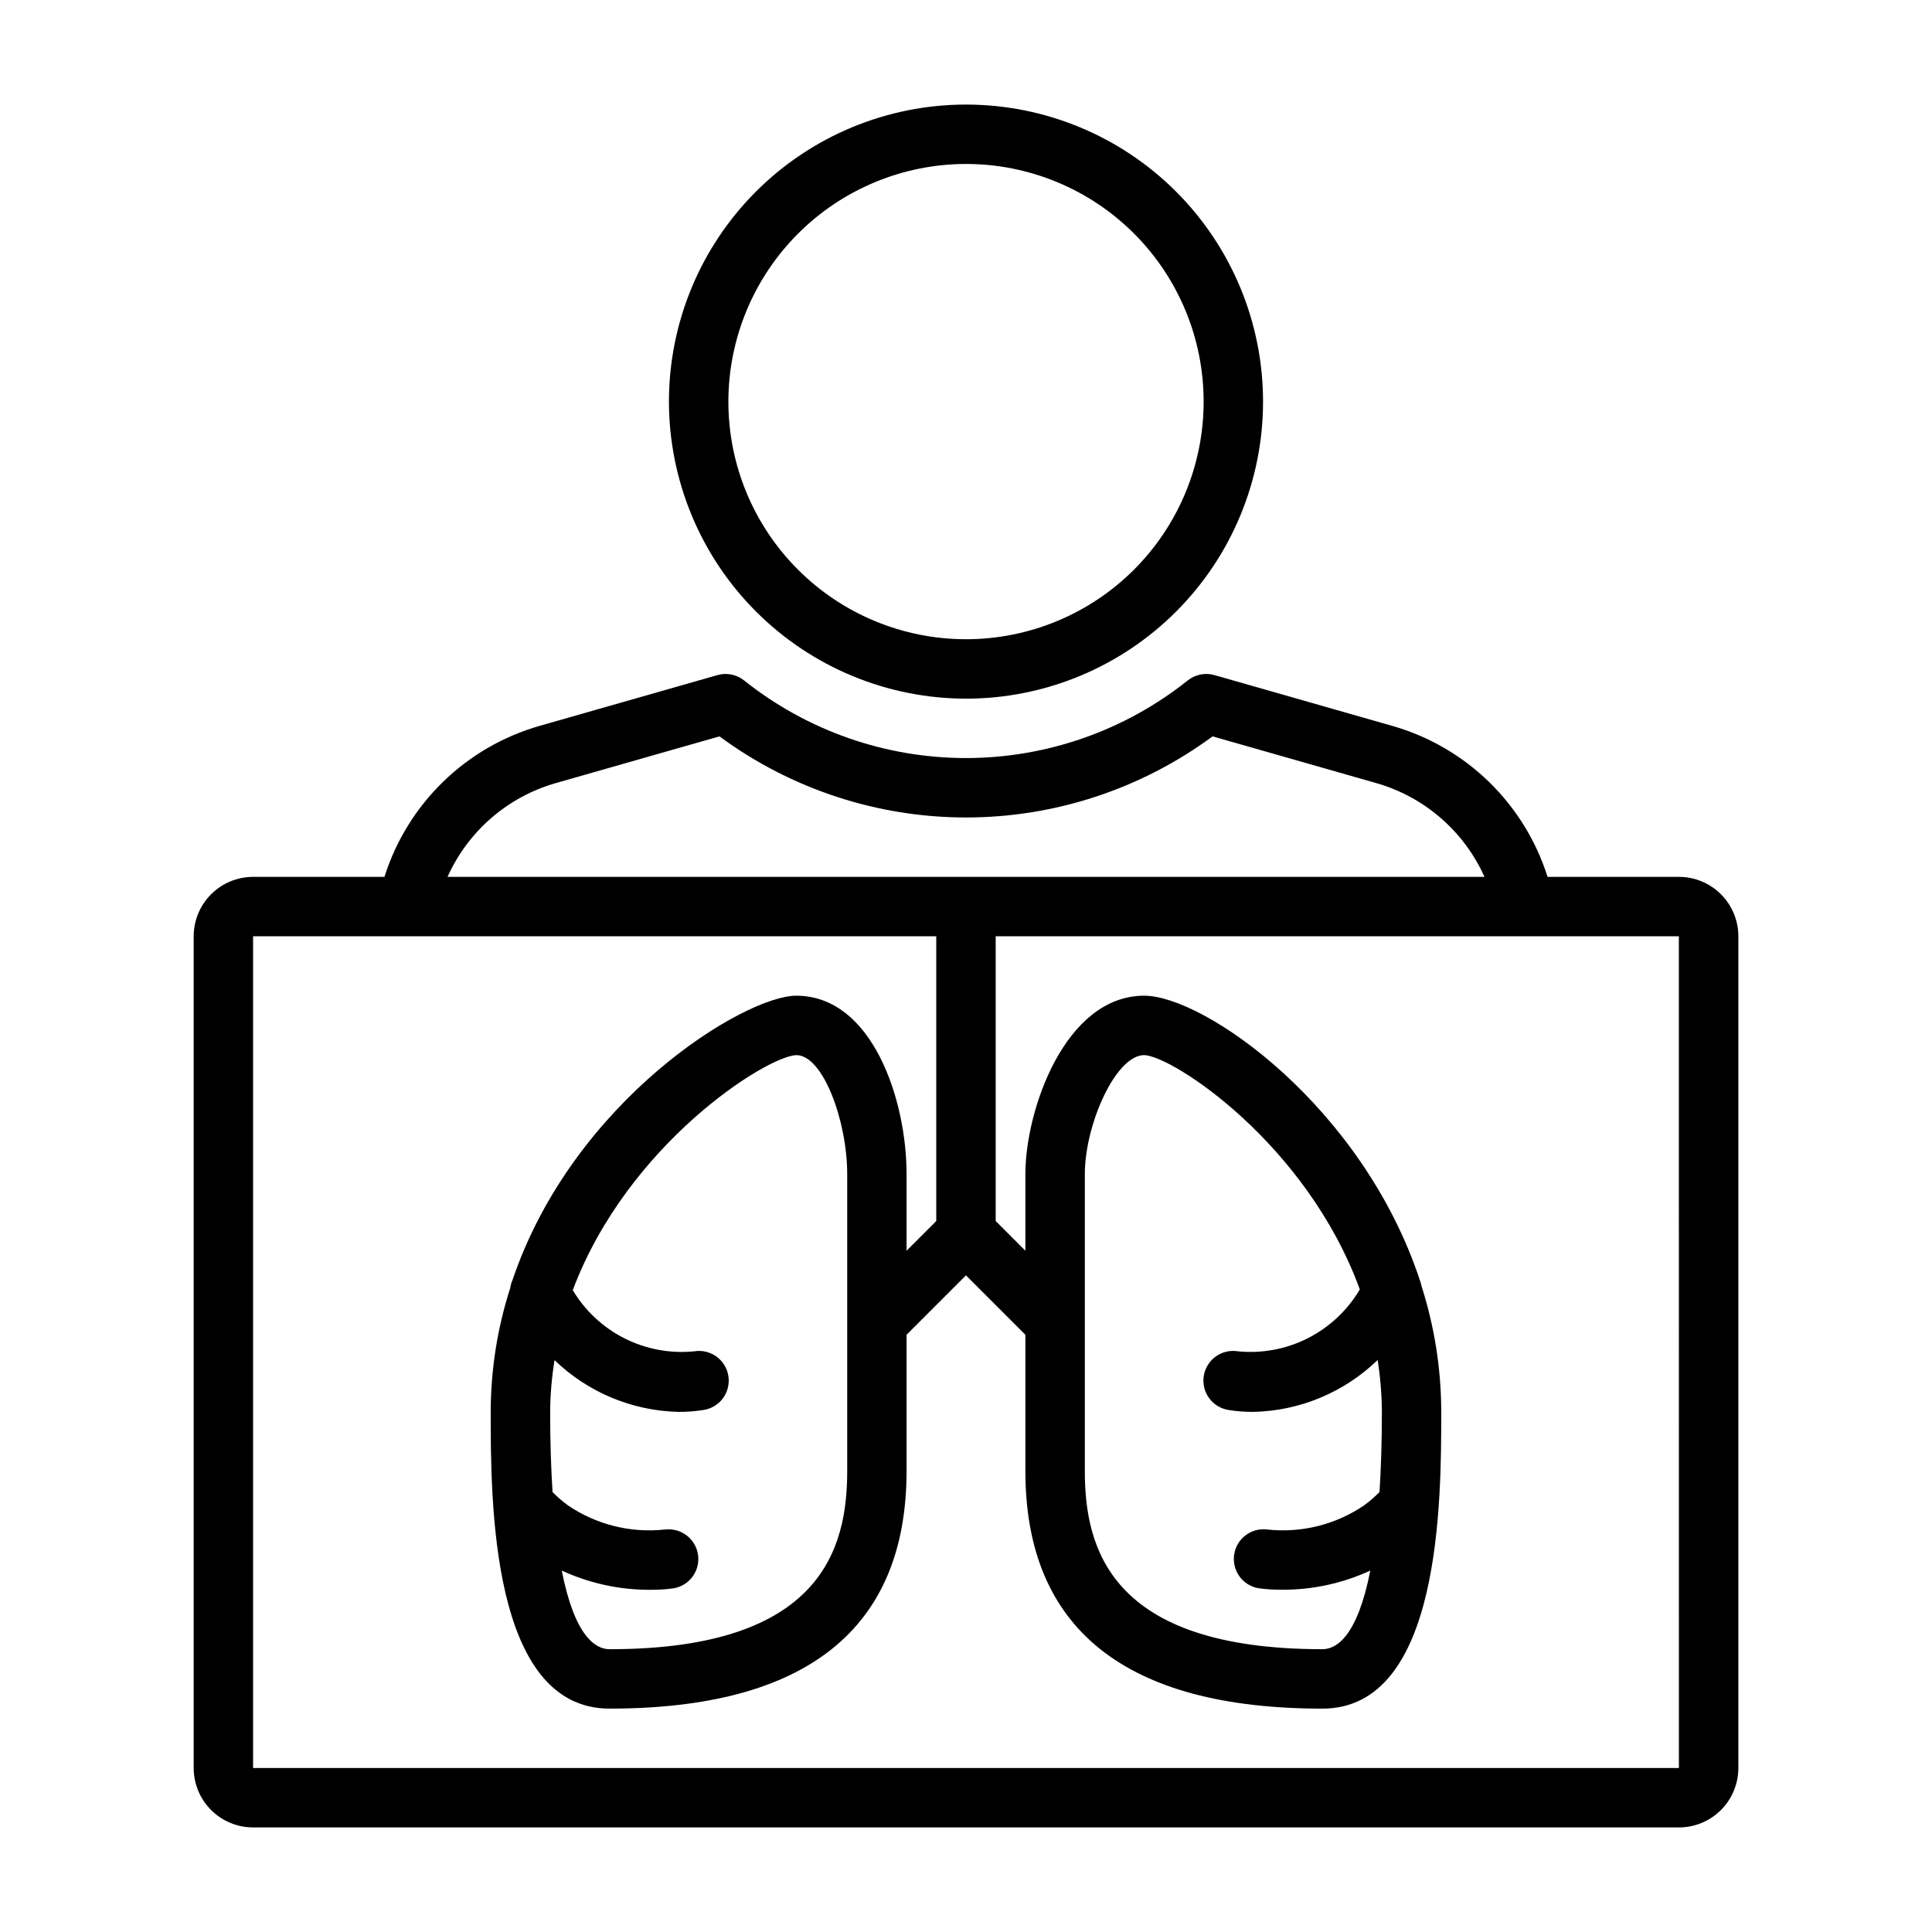
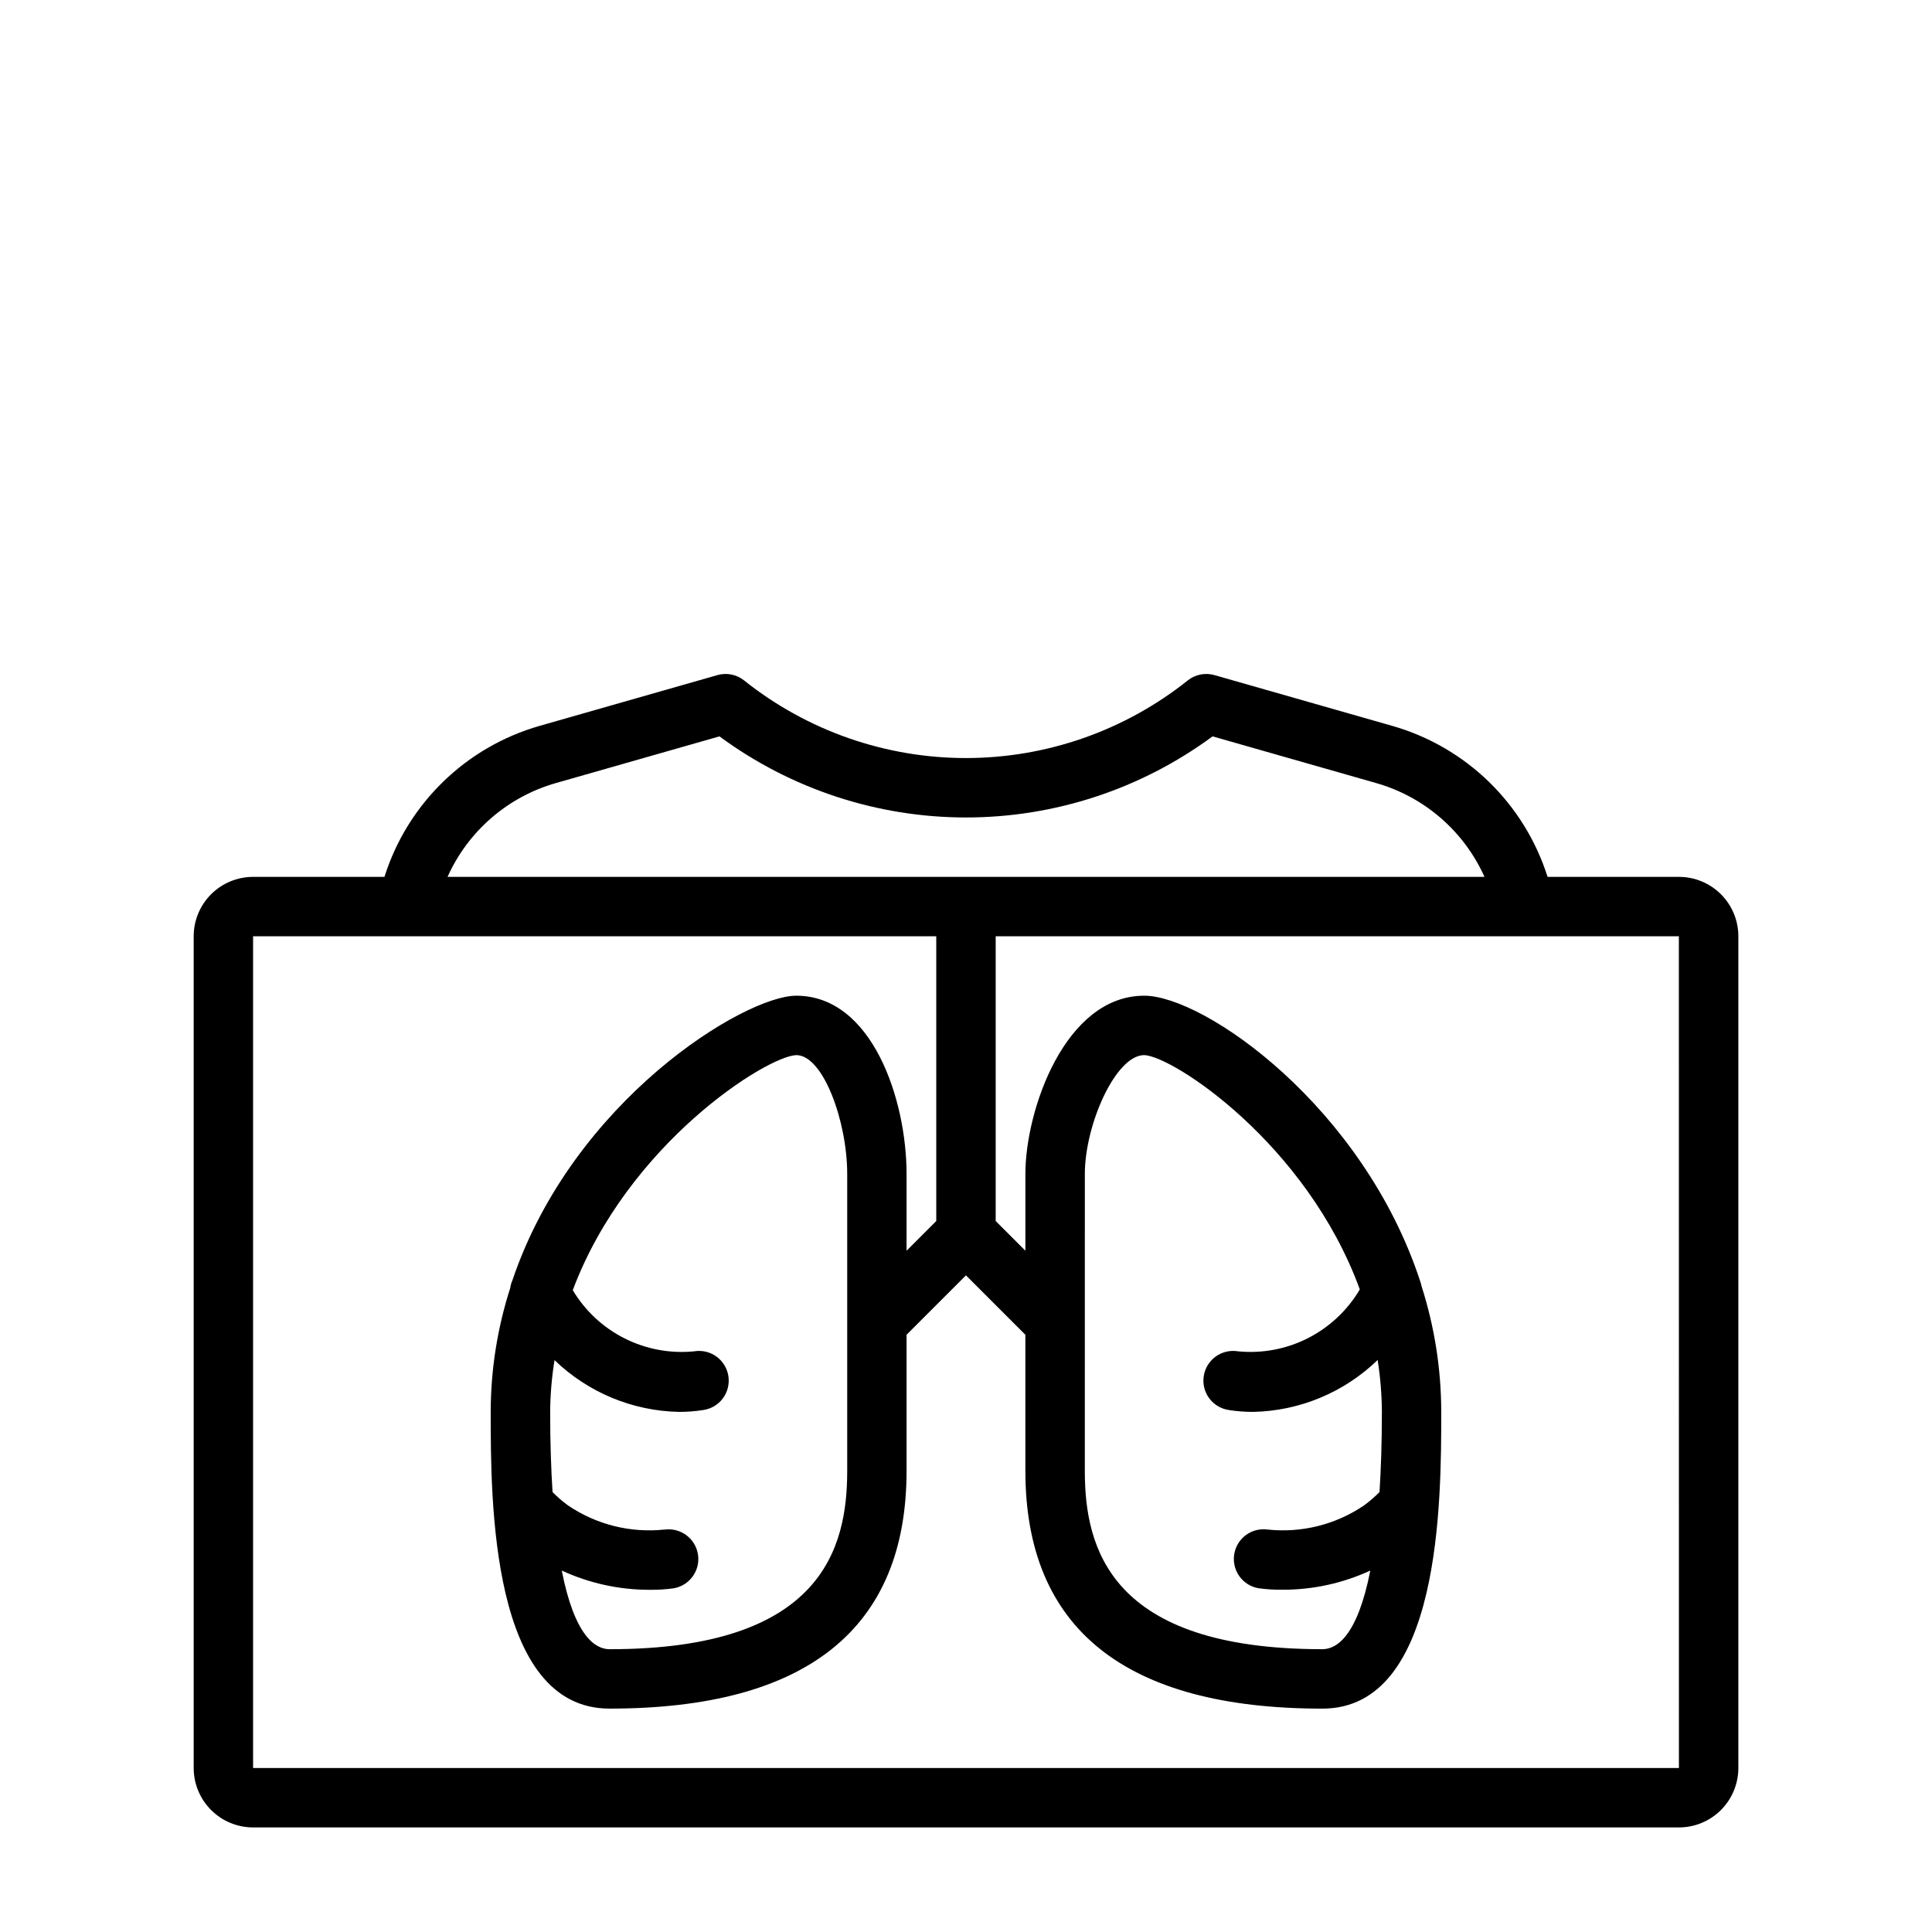
<svg xmlns="http://www.w3.org/2000/svg" fill="#000000" width="800px" height="800px" version="1.1" viewBox="144 144 512 512">
  <g>
-     <path d="m400 329.15c20.875 0 40.898-8.293 55.664-23.055 14.762-14.762 23.055-34.785 23.055-55.664 0-20.879-8.293-40.898-23.055-55.664-14.766-14.762-34.789-23.055-55.664-23.055-20.879 0-40.902 8.293-55.664 23.055-14.766 14.766-23.059 34.785-23.059 55.664 0.023 20.871 8.324 40.879 23.082 55.637 14.758 14.762 34.77 23.062 55.641 23.082zm0-141.7c16.699 0 32.719 6.637 44.531 18.445 11.809 11.812 18.445 27.828 18.445 44.531 0 16.703-6.637 32.723-18.445 44.531-11.812 11.809-27.832 18.445-44.531 18.445-16.703 0-32.723-6.637-44.531-18.445-11.812-11.809-18.445-27.828-18.445-44.531 0.02-16.695 6.66-32.703 18.465-44.512 11.805-11.805 27.812-18.445 44.512-18.465z" />
    <path d="m588.93 376.38h-34.809c-6.137-19.402-21.594-34.43-41.164-40.016l-47.113-13.453c-2.453-0.703-5.094-0.172-7.086 1.418-16.699 13.312-37.422 20.562-58.777 20.562-21.359 0-42.082-7.25-58.781-20.562-1.992-1.59-4.633-2.121-7.086-1.418l-47.113 13.453c-19.551 5.598-34.992 20.625-41.117 40.016h-34.809c-4.176 0-8.18 1.66-11.133 4.609-2.953 2.953-4.613 6.957-4.613 11.133v220.42c0 4.176 1.66 8.18 4.613 11.133s6.957 4.613 11.133 4.613h377.86c4.176 0 8.18-1.66 11.133-4.613s4.613-6.957 4.613-11.133v-220.42c0-4.176-1.66-8.18-4.613-11.133-2.953-2.949-6.957-4.609-11.133-4.609zm-297.56-24.875 43.297-12.359c18.926 13.957 41.824 21.492 65.34 21.492s46.41-7.535 65.336-21.492l43.297 12.359c12.793 3.633 23.32 12.738 28.766 24.875h-274.8c5.441-12.137 15.969-21.242 28.762-24.875zm297.56 261.04h-377.86v-220.42h181.05v75.461l-7.871 7.871v-20.355c0-19.609-9.07-47.23-29.238-47.23-13.699 0-59.039 27.672-75.188 75.344h0.004c-0.301 0.668-0.504 1.375-0.605 2.102-3.406 10.586-5.152 21.641-5.18 32.762 0 23.555 0 78.719 31.488 78.719 52.238 0 78.719-21.184 78.719-62.977v-36.098l15.742-15.742 15.742 15.742 0.004 36.102c0 41.793 26.48 62.977 78.719 62.977 31.488 0 31.488-55.168 31.488-78.719v-0.004c-0.023-11.316-1.793-22.562-5.25-33.336-0.066-0.363-0.164-0.719-0.281-1.062-15.148-46.352-57.223-75.809-73.188-75.809-20.965 0-31.488 30.285-31.488 47.23v20.355l-7.871-7.871v-75.461h181.05zm-268.8-63.203c-9.047 0.973-18.145-1.309-25.664-6.434-1.43-1.059-2.781-2.223-4.035-3.484-0.395-6.215-0.633-13.211-0.633-21.344 0.039-4.566 0.426-9.125 1.16-13.633 8.863 8.566 20.641 13.465 32.965 13.719 2.16 0.004 4.316-0.16 6.449-0.496 2.082-0.297 3.957-1.418 5.207-3.109 1.254-1.691 1.773-3.816 1.449-5.894-0.324-2.078-1.465-3.941-3.172-5.172-1.707-1.23-3.836-1.727-5.91-1.379-6.344 0.629-12.738-0.562-18.434-3.434-5.691-2.867-10.453-7.301-13.723-12.773 14.547-38.785 51.371-62.023 59.238-62.293 7.137 0 13.492 17.609 13.492 31.488v78.723c0 20.277-6.527 47.23-62.977 47.23-3.809 0-9.281-3.527-12.668-20.844 7.32 3.383 15.289 5.121 23.348 5.102 2.109 0.023 4.211-0.109 6.301-0.395 4.227-0.727 7.094-4.699 6.453-8.941-0.645-4.238-4.562-7.184-8.816-6.621zm149.51-31.668v-0.004c2.133 0.336 4.289 0.5 6.449 0.496 12.34-0.25 24.129-5.164 33-13.75 0.715 4.519 1.09 9.086 1.125 13.664 0 8.133-0.234 15.129-0.629 21.332-1.27 1.285-2.641 2.469-4.094 3.535-7.508 5.102-16.586 7.367-25.609 6.394-4.25-0.562-8.172 2.383-8.812 6.621-0.645 4.242 2.227 8.215 6.453 8.941 2.086 0.285 4.191 0.414 6.297 0.395 8.051 0.027 16.012-1.707 23.324-5.078-3.402 17.309-8.863 20.836-12.676 20.836-56.449 0-62.977-26.953-62.977-47.23l0.004-78.723c0-13.004 8.141-31.488 15.742-31.488 7.59 0.277 43.02 23.441 57.129 62.094v0.004c-3.258 5.523-8.027 10.004-13.746 12.914-5.715 2.906-12.148 4.117-18.531 3.488-2.074-0.348-4.203 0.148-5.91 1.379-1.703 1.23-2.848 3.094-3.172 5.172-0.324 2.078 0.199 4.203 1.449 5.894s3.125 2.812 5.207 3.109z" />
  </g>
</svg>